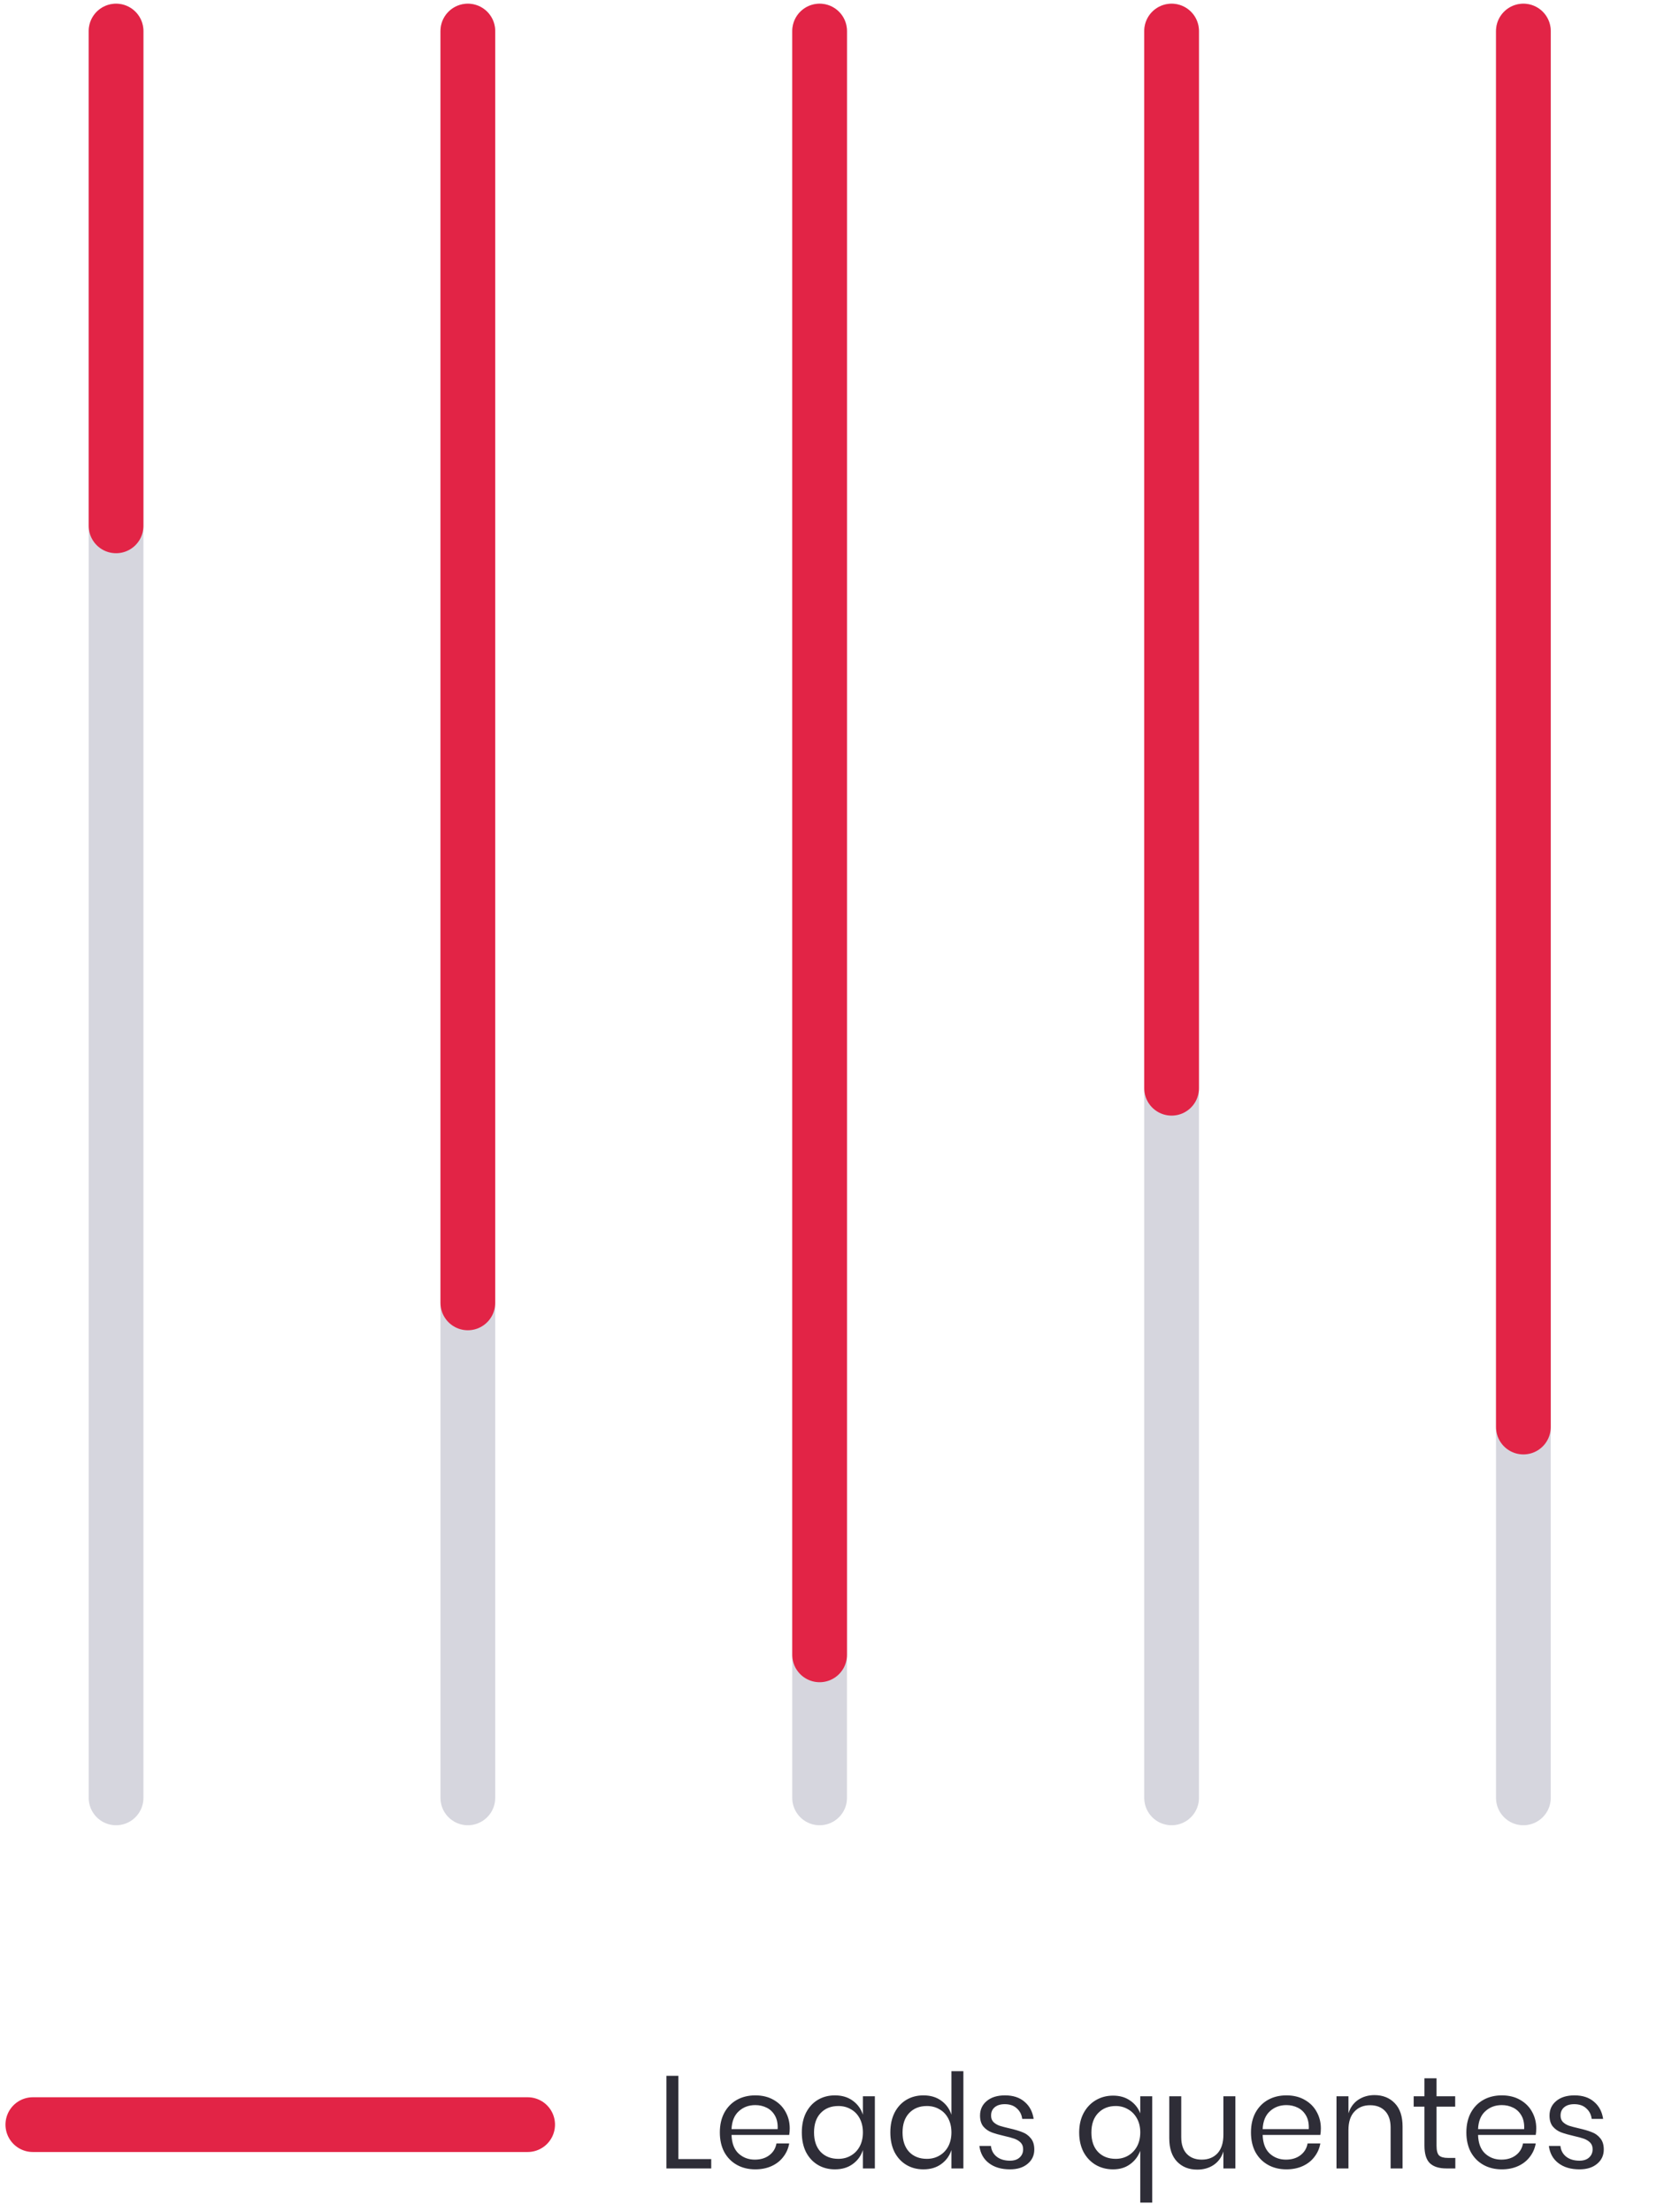
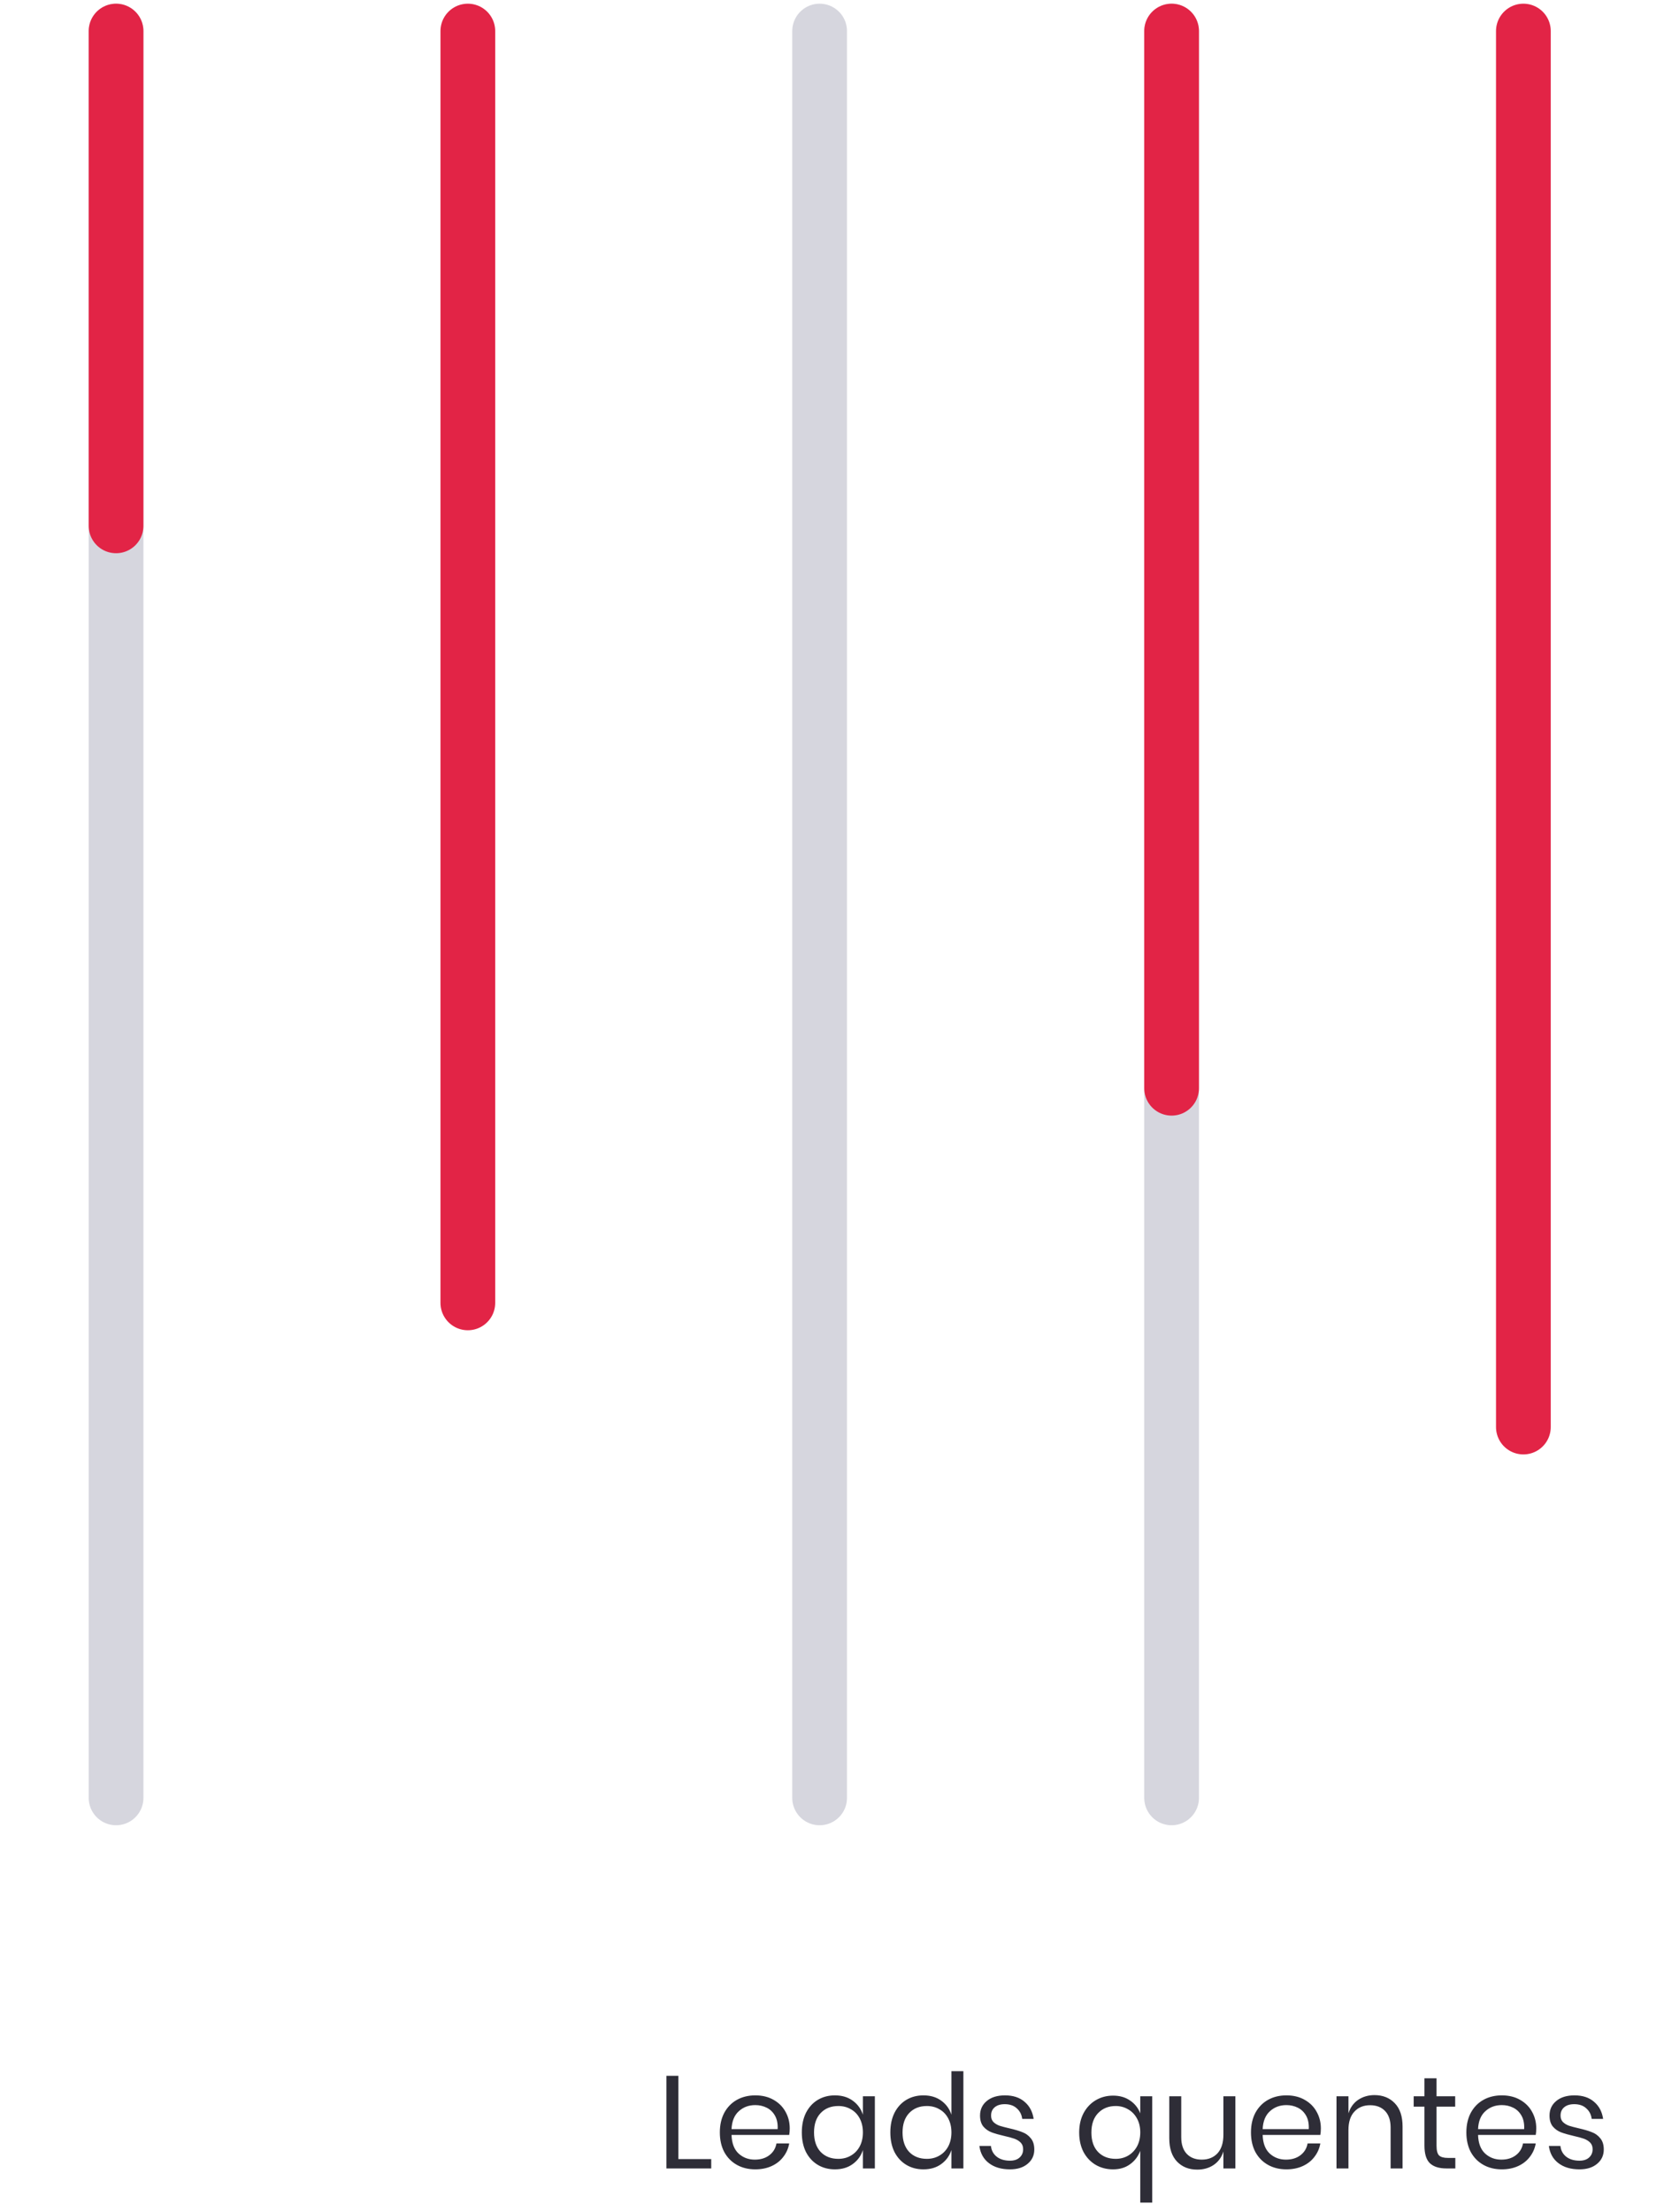
<svg xmlns="http://www.w3.org/2000/svg" width="152" height="202" viewBox="0 0 152 202" fill="none">
  <path d="M10.602 164.163V2.837" stroke="#D6D6DE" stroke-width="5" stroke-miterlimit="10" stroke-linecap="round" />
  <path d="M10.602 48.015V2.837" stroke="#E22446" stroke-width="5" stroke-miterlimit="10" stroke-linecap="round" />
-   <path d="M42.735 164.163V2.837" stroke="#D6D6DE" stroke-width="5" stroke-miterlimit="10" stroke-linecap="round" />
  <path d="M42.735 118.965V2.837" stroke="#E22446" stroke-width="5" stroke-miterlimit="10" stroke-linecap="round" />
  <path d="M74.869 164.163V2.837" stroke="#D6D6DE" stroke-width="5" stroke-miterlimit="10" stroke-linecap="round" />
-   <path d="M74.869 151.103V2.837" stroke="#E22446" stroke-width="5" stroke-miterlimit="10" stroke-linecap="round" />
  <path d="M107.021 164.163V2.837" stroke="#D6D6DE" stroke-width="5" stroke-miterlimit="10" stroke-linecap="round" />
  <path d="M107.021 99.366V2.837" stroke="#E22446" stroke-width="5" stroke-miterlimit="10" stroke-linecap="round" />
-   <path d="M139.155 164.163V2.837" stroke="#D6D6DE" stroke-width="5" stroke-miterlimit="10" stroke-linecap="round" />
  <path d="M139.155 130.303V2.837" stroke="#E22446" stroke-width="5" stroke-miterlimit="10" stroke-linecap="round" />
-   <path d="M3 194L48.197 194" stroke="#E22446" stroke-width="5" stroke-miterlimit="10" stroke-linecap="round" />
-   <path d="M61.968 197.148H64.968V198H60.876V189.54H61.968V197.148ZM72.139 194.34C72.139 194.572 72.123 194.772 72.091 194.94H66.823C66.847 195.692 67.059 196.256 67.459 196.632C67.867 197.008 68.363 197.196 68.947 197.196C69.475 197.196 69.915 197.064 70.267 196.8C70.627 196.528 70.847 196.168 70.927 195.72H72.091C72.011 196.176 71.831 196.584 71.551 196.944C71.279 197.304 70.923 197.584 70.483 197.784C70.043 197.984 69.547 198.084 68.995 198.084C68.363 198.084 67.803 197.948 67.315 197.676C66.827 197.404 66.443 197.016 66.163 196.512C65.891 196 65.755 195.4 65.755 194.712C65.755 194.024 65.891 193.424 66.163 192.912C66.443 192.4 66.827 192.008 67.315 191.736C67.803 191.464 68.363 191.328 68.995 191.328C69.635 191.328 70.191 191.464 70.663 191.736C71.143 192.008 71.507 192.372 71.755 192.828C72.011 193.284 72.139 193.788 72.139 194.34ZM71.035 194.412C71.059 193.924 70.979 193.516 70.795 193.188C70.611 192.86 70.359 192.616 70.039 192.456C69.719 192.296 69.371 192.216 68.995 192.216C68.395 192.216 67.891 192.404 67.483 192.78C67.075 193.148 66.855 193.692 66.823 194.412H71.035ZM76.267 191.328C76.907 191.328 77.447 191.488 77.887 191.808C78.335 192.128 78.647 192.556 78.823 193.092V191.412H79.915V198H78.823V196.32C78.647 196.856 78.335 197.284 77.887 197.604C77.447 197.924 76.907 198.084 76.267 198.084C75.683 198.084 75.163 197.948 74.707 197.676C74.251 197.404 73.891 197.016 73.627 196.512C73.371 196 73.243 195.4 73.243 194.712C73.243 194.024 73.371 193.424 73.627 192.912C73.891 192.4 74.251 192.008 74.707 191.736C75.163 191.464 75.683 191.328 76.267 191.328ZM76.579 192.3C75.907 192.3 75.367 192.516 74.959 192.948C74.559 193.372 74.359 193.96 74.359 194.712C74.359 195.464 74.559 196.056 74.959 196.488C75.367 196.912 75.907 197.124 76.579 197.124C77.011 197.124 77.395 197.024 77.731 196.824C78.075 196.624 78.343 196.344 78.535 195.984C78.727 195.616 78.823 195.192 78.823 194.712C78.823 194.232 78.727 193.808 78.535 193.44C78.343 193.072 78.075 192.792 77.731 192.6C77.395 192.4 77.011 192.3 76.579 192.3ZM84.353 191.328C84.993 191.328 85.533 191.488 85.973 191.808C86.421 192.128 86.733 192.556 86.909 193.092V189.12H88.001V198H86.909V196.32C86.733 196.856 86.421 197.284 85.973 197.604C85.533 197.924 84.993 198.084 84.353 198.084C83.769 198.084 83.249 197.948 82.793 197.676C82.337 197.404 81.977 197.016 81.713 196.512C81.457 196 81.329 195.4 81.329 194.712C81.329 194.024 81.457 193.424 81.713 192.912C81.977 192.4 82.337 192.008 82.793 191.736C83.249 191.464 83.769 191.328 84.353 191.328ZM84.665 192.3C83.993 192.3 83.453 192.516 83.045 192.948C82.645 193.372 82.445 193.96 82.445 194.712C82.445 195.464 82.645 196.056 83.045 196.488C83.453 196.912 83.993 197.124 84.665 197.124C85.097 197.124 85.481 197.024 85.817 196.824C86.161 196.624 86.429 196.344 86.621 195.984C86.813 195.616 86.909 195.192 86.909 194.712C86.909 194.232 86.813 193.808 86.621 193.44C86.429 193.072 86.161 192.792 85.817 192.6C85.481 192.4 85.097 192.3 84.665 192.3ZM91.803 191.328C92.547 191.328 93.143 191.524 93.591 191.916C94.047 192.3 94.323 192.82 94.419 193.476H93.375C93.327 193.084 93.163 192.764 92.883 192.516C92.611 192.26 92.243 192.132 91.779 192.132C91.387 192.132 91.079 192.228 90.855 192.42C90.639 192.604 90.531 192.856 90.531 193.176C90.531 193.416 90.603 193.612 90.747 193.764C90.899 193.908 91.083 194.02 91.299 194.1C91.523 194.172 91.827 194.252 92.211 194.34C92.699 194.452 93.091 194.568 93.387 194.688C93.691 194.8 93.947 194.984 94.155 195.24C94.371 195.496 94.479 195.84 94.479 196.272C94.479 196.808 94.275 197.244 93.867 197.58C93.467 197.916 92.931 198.084 92.259 198.084C91.475 198.084 90.835 197.896 90.339 197.52C89.843 197.144 89.551 196.62 89.463 195.948H90.519C90.559 196.348 90.731 196.672 91.035 196.92C91.347 197.168 91.755 197.292 92.259 197.292C92.635 197.292 92.927 197.196 93.135 197.004C93.351 196.812 93.459 196.56 93.459 196.248C93.459 195.992 93.383 195.788 93.231 195.636C93.079 195.484 92.891 195.368 92.667 195.288C92.443 195.208 92.135 195.124 91.743 195.036C91.255 194.924 90.863 194.812 90.567 194.7C90.279 194.588 90.031 194.412 89.823 194.172C89.623 193.924 89.523 193.592 89.523 193.176C89.523 192.624 89.727 192.18 90.135 191.844C90.543 191.5 91.099 191.328 91.803 191.328ZM101.675 191.352C102.283 191.352 102.799 191.5 103.223 191.796C103.655 192.084 103.967 192.476 104.159 192.972V191.412H105.251V201.12H104.159V196.392C103.959 196.912 103.643 197.324 103.211 197.628C102.787 197.932 102.275 198.084 101.675 198.084C101.091 198.084 100.563 197.948 100.091 197.676C99.619 197.396 99.247 197.004 98.975 196.5C98.711 195.988 98.579 195.396 98.579 194.724C98.579 194.052 98.711 193.464 98.975 192.96C99.247 192.448 99.619 192.052 100.091 191.772C100.563 191.492 101.091 191.352 101.675 191.352ZM101.915 192.3C101.259 192.3 100.723 192.516 100.307 192.948C99.899 193.372 99.695 193.964 99.695 194.724C99.695 195.484 99.899 196.076 100.307 196.5C100.715 196.916 101.251 197.124 101.915 197.124C102.331 197.124 102.707 197.028 103.043 196.836C103.387 196.636 103.659 196.356 103.859 195.996C104.059 195.628 104.159 195.2 104.159 194.712C104.159 194.224 104.059 193.8 103.859 193.44C103.659 193.072 103.387 192.792 103.043 192.6C102.707 192.4 102.331 192.3 101.915 192.3ZM112.845 191.412V198H111.753V196.452C111.585 196.988 111.285 197.4 110.853 197.688C110.429 197.968 109.933 198.108 109.365 198.108C108.605 198.108 107.989 197.864 107.517 197.376C107.045 196.88 106.809 196.172 106.809 195.252V191.412H107.901V195.144C107.901 195.8 108.069 196.308 108.405 196.668C108.741 197.02 109.197 197.196 109.773 197.196C110.373 197.196 110.853 197.004 111.213 196.62C111.573 196.228 111.753 195.66 111.753 194.916V191.412H112.845ZM120.655 194.34C120.655 194.572 120.639 194.772 120.607 194.94H115.339C115.363 195.692 115.575 196.256 115.975 196.632C116.383 197.008 116.879 197.196 117.463 197.196C117.991 197.196 118.431 197.064 118.783 196.8C119.143 196.528 119.363 196.168 119.443 195.72H120.607C120.527 196.176 120.347 196.584 120.067 196.944C119.795 197.304 119.439 197.584 118.999 197.784C118.559 197.984 118.063 198.084 117.511 198.084C116.879 198.084 116.319 197.948 115.831 197.676C115.343 197.404 114.959 197.016 114.679 196.512C114.407 196 114.271 195.4 114.271 194.712C114.271 194.024 114.407 193.424 114.679 192.912C114.959 192.4 115.343 192.008 115.831 191.736C116.319 191.464 116.879 191.328 117.511 191.328C118.151 191.328 118.707 191.464 119.179 191.736C119.659 192.008 120.023 192.372 120.271 192.828C120.527 193.284 120.655 193.788 120.655 194.34ZM119.551 194.412C119.575 193.924 119.495 193.516 119.311 193.188C119.127 192.86 118.875 192.616 118.555 192.456C118.235 192.296 117.887 192.216 117.511 192.216C116.911 192.216 116.407 192.404 115.999 192.78C115.591 193.148 115.371 193.692 115.339 194.412H119.551ZM125.551 191.304C126.319 191.304 126.939 191.552 127.411 192.048C127.883 192.536 128.119 193.244 128.119 194.172V198H127.027V194.268C127.027 193.612 126.859 193.108 126.523 192.756C126.187 192.404 125.731 192.228 125.155 192.228C124.555 192.228 124.075 192.424 123.715 192.816C123.355 193.2 123.175 193.764 123.175 194.508V198H122.083V191.412H123.175V192.972C123.343 192.436 123.639 192.024 124.063 191.736C124.495 191.448 124.991 191.304 125.551 191.304ZM132.938 197.04V198H132.122C131.45 198 130.946 197.84 130.61 197.52C130.282 197.2 130.118 196.664 130.118 195.912V192.36H129.134V191.412H130.118V189.768H131.222V191.412H132.926V192.36H131.222V195.936C131.222 196.36 131.298 196.652 131.45 196.812C131.61 196.964 131.882 197.04 132.266 197.04H132.938ZM140.331 194.34C140.331 194.572 140.315 194.772 140.283 194.94H135.015C135.039 195.692 135.251 196.256 135.651 196.632C136.059 197.008 136.555 197.196 137.139 197.196C137.667 197.196 138.107 197.064 138.459 196.8C138.819 196.528 139.039 196.168 139.119 195.72H140.283C140.203 196.176 140.023 196.584 139.743 196.944C139.471 197.304 139.115 197.584 138.675 197.784C138.235 197.984 137.739 198.084 137.187 198.084C136.555 198.084 135.995 197.948 135.507 197.676C135.019 197.404 134.635 197.016 134.355 196.512C134.083 196 133.947 195.4 133.947 194.712C133.947 194.024 134.083 193.424 134.355 192.912C134.635 192.4 135.019 192.008 135.507 191.736C135.995 191.464 136.555 191.328 137.187 191.328C137.827 191.328 138.383 191.464 138.855 191.736C139.335 192.008 139.699 192.372 139.947 192.828C140.203 193.284 140.331 193.788 140.331 194.34ZM139.227 194.412C139.251 193.924 139.171 193.516 138.987 193.188C138.803 192.86 138.551 192.616 138.231 192.456C137.911 192.296 137.563 192.216 137.187 192.216C136.587 192.216 136.083 192.404 135.675 192.78C135.267 193.148 135.047 193.692 135.015 194.412H139.227ZM143.823 191.328C144.567 191.328 145.163 191.524 145.611 191.916C146.067 192.3 146.343 192.82 146.439 193.476H145.395C145.347 193.084 145.183 192.764 144.903 192.516C144.631 192.26 144.263 192.132 143.799 192.132C143.407 192.132 143.099 192.228 142.875 192.42C142.659 192.604 142.551 192.856 142.551 193.176C142.551 193.416 142.623 193.612 142.767 193.764C142.919 193.908 143.103 194.02 143.319 194.1C143.543 194.172 143.847 194.252 144.231 194.34C144.719 194.452 145.111 194.568 145.407 194.688C145.711 194.8 145.967 194.984 146.175 195.24C146.391 195.496 146.499 195.84 146.499 196.272C146.499 196.808 146.295 197.244 145.887 197.58C145.487 197.916 144.951 198.084 144.279 198.084C143.495 198.084 142.855 197.896 142.359 197.52C141.863 197.144 141.571 196.62 141.483 195.948H142.539C142.579 196.348 142.751 196.672 143.055 196.92C143.367 197.168 143.775 197.292 144.279 197.292C144.655 197.292 144.947 197.196 145.155 197.004C145.371 196.812 145.479 196.56 145.479 196.248C145.479 195.992 145.403 195.788 145.251 195.636C145.099 195.484 144.911 195.368 144.687 195.288C144.463 195.208 144.155 195.124 143.763 195.036C143.275 194.924 142.883 194.812 142.587 194.7C142.299 194.588 142.051 194.412 141.843 194.172C141.643 193.924 141.543 193.592 141.543 193.176C141.543 192.624 141.747 192.18 142.155 191.844C142.563 191.5 143.119 191.328 143.823 191.328Z" fill="#2E2D37" />
+   <path d="M61.968 197.148H64.968V198H60.876V189.54H61.968V197.148ZM72.139 194.34C72.139 194.572 72.123 194.772 72.091 194.94H66.823C66.847 195.692 67.059 196.256 67.459 196.632C67.867 197.008 68.363 197.196 68.947 197.196C69.475 197.196 69.915 197.064 70.267 196.8C70.627 196.528 70.847 196.168 70.927 195.72H72.091C72.011 196.176 71.831 196.584 71.551 196.944C71.279 197.304 70.923 197.584 70.483 197.784C70.043 197.984 69.547 198.084 68.995 198.084C68.363 198.084 67.803 197.948 67.315 197.676C66.827 197.404 66.443 197.016 66.163 196.512C65.891 196 65.755 195.4 65.755 194.712C65.755 194.024 65.891 193.424 66.163 192.912C66.443 192.4 66.827 192.008 67.315 191.736C67.803 191.464 68.363 191.328 68.995 191.328C69.635 191.328 70.191 191.464 70.663 191.736C71.143 192.008 71.507 192.372 71.755 192.828C72.011 193.284 72.139 193.788 72.139 194.34ZM71.035 194.412C71.059 193.924 70.979 193.516 70.795 193.188C70.611 192.86 70.359 192.616 70.039 192.456C69.719 192.296 69.371 192.216 68.995 192.216C68.395 192.216 67.891 192.404 67.483 192.78C67.075 193.148 66.855 193.692 66.823 194.412H71.035ZM76.267 191.328C76.907 191.328 77.447 191.488 77.887 191.808C78.335 192.128 78.647 192.556 78.823 193.092V191.412H79.915V198H78.823V196.32C78.647 196.856 78.335 197.284 77.887 197.604C77.447 197.924 76.907 198.084 76.267 198.084C75.683 198.084 75.163 197.948 74.707 197.676C74.251 197.404 73.891 197.016 73.627 196.512C73.371 196 73.243 195.4 73.243 194.712C73.243 194.024 73.371 193.424 73.627 192.912C73.891 192.4 74.251 192.008 74.707 191.736C75.163 191.464 75.683 191.328 76.267 191.328ZM76.579 192.3C75.907 192.3 75.367 192.516 74.959 192.948C74.559 193.372 74.359 193.96 74.359 194.712C74.359 195.464 74.559 196.056 74.959 196.488C75.367 196.912 75.907 197.124 76.579 197.124C77.011 197.124 77.395 197.024 77.731 196.824C78.075 196.624 78.343 196.344 78.535 195.984C78.727 195.616 78.823 195.192 78.823 194.712C78.823 194.232 78.727 193.808 78.535 193.44C78.343 193.072 78.075 192.792 77.731 192.6C77.395 192.4 77.011 192.3 76.579 192.3ZM84.353 191.328C84.993 191.328 85.533 191.488 85.973 191.808C86.421 192.128 86.733 192.556 86.909 193.092V189.12H88.001V198H86.909V196.32C86.733 196.856 86.421 197.284 85.973 197.604C85.533 197.924 84.993 198.084 84.353 198.084C83.769 198.084 83.249 197.948 82.793 197.676C82.337 197.404 81.977 197.016 81.713 196.512C81.457 196 81.329 195.4 81.329 194.712C81.329 194.024 81.457 193.424 81.713 192.912C81.977 192.4 82.337 192.008 82.793 191.736C83.249 191.464 83.769 191.328 84.353 191.328ZM84.665 192.3C83.993 192.3 83.453 192.516 83.045 192.948C82.645 193.372 82.445 193.96 82.445 194.712C82.445 195.464 82.645 196.056 83.045 196.488C83.453 196.912 83.993 197.124 84.665 197.124C85.097 197.124 85.481 197.024 85.817 196.824C86.161 196.624 86.429 196.344 86.621 195.984C86.813 195.616 86.909 195.192 86.909 194.712C86.909 194.232 86.813 193.808 86.621 193.44C86.429 193.072 86.161 192.792 85.817 192.6C85.481 192.4 85.097 192.3 84.665 192.3ZM91.803 191.328C92.547 191.328 93.143 191.524 93.591 191.916C94.047 192.3 94.323 192.82 94.419 193.476H93.375C93.327 193.084 93.163 192.764 92.883 192.516C92.611 192.26 92.243 192.132 91.779 192.132C91.387 192.132 91.079 192.228 90.855 192.42C90.639 192.604 90.531 192.856 90.531 193.176C90.531 193.416 90.603 193.612 90.747 193.764C90.899 193.908 91.083 194.02 91.299 194.1C91.523 194.172 91.827 194.252 92.211 194.34C92.699 194.452 93.091 194.568 93.387 194.688C93.691 194.8 93.947 194.984 94.155 195.24C94.371 195.496 94.479 195.84 94.479 196.272C94.479 196.808 94.275 197.244 93.867 197.58C93.467 197.916 92.931 198.084 92.259 198.084C91.475 198.084 90.835 197.896 90.339 197.52C89.843 197.144 89.551 196.62 89.463 195.948H90.519C90.559 196.348 90.731 196.672 91.035 196.92C91.347 197.168 91.755 197.292 92.259 197.292C92.635 197.292 92.927 197.196 93.135 197.004C93.351 196.812 93.459 196.56 93.459 196.248C93.459 195.992 93.383 195.788 93.231 195.636C93.079 195.484 92.891 195.368 92.667 195.288C92.443 195.208 92.135 195.124 91.743 195.036C91.255 194.924 90.863 194.812 90.567 194.7C90.279 194.588 90.031 194.412 89.823 194.172C89.623 193.924 89.523 193.592 89.523 193.176C89.523 192.624 89.727 192.18 90.135 191.844C90.543 191.5 91.099 191.328 91.803 191.328ZM101.675 191.352C102.283 191.352 102.799 191.5 103.223 191.796C103.655 192.084 103.967 192.476 104.159 192.972V191.412H105.251V201.12H104.159V196.392C103.959 196.912 103.643 197.324 103.211 197.628C102.787 197.932 102.275 198.084 101.675 198.084C101.091 198.084 100.563 197.948 100.091 197.676C99.619 197.396 99.247 197.004 98.975 196.5C98.711 195.988 98.579 195.396 98.579 194.724C98.579 194.052 98.711 193.464 98.975 192.96C99.247 192.448 99.619 192.052 100.091 191.772C100.563 191.492 101.091 191.352 101.675 191.352ZM101.915 192.3C101.259 192.3 100.723 192.516 100.307 192.948C99.899 193.372 99.695 193.964 99.695 194.724C99.695 195.484 99.899 196.076 100.307 196.5C100.715 196.916 101.251 197.124 101.915 197.124C102.331 197.124 102.707 197.028 103.043 196.836C103.387 196.636 103.659 196.356 103.859 195.996C104.059 195.628 104.159 195.2 104.159 194.712C104.159 194.224 104.059 193.8 103.859 193.44C103.659 193.072 103.387 192.792 103.043 192.6C102.707 192.4 102.331 192.3 101.915 192.3ZM112.845 191.412V198H111.753V196.452C111.585 196.988 111.285 197.4 110.853 197.688C110.429 197.968 109.933 198.108 109.365 198.108C108.605 198.108 107.989 197.864 107.517 197.376C107.045 196.88 106.809 196.172 106.809 195.252V191.412H107.901V195.144C107.901 195.8 108.069 196.308 108.405 196.668C108.741 197.02 109.197 197.196 109.773 197.196C110.373 197.196 110.853 197.004 111.213 196.62C111.573 196.228 111.753 195.66 111.753 194.916V191.412H112.845ZM120.655 194.34C120.655 194.572 120.639 194.772 120.607 194.94H115.339C115.363 195.692 115.575 196.256 115.975 196.632C116.383 197.008 116.879 197.196 117.463 197.196C117.991 197.196 118.431 197.064 118.783 196.8C119.143 196.528 119.363 196.168 119.443 195.72H120.607C120.527 196.176 120.347 196.584 120.067 196.944C119.795 197.304 119.439 197.584 118.999 197.784C118.559 197.984 118.063 198.084 117.511 198.084C116.879 198.084 116.319 197.948 115.831 197.676C115.343 197.404 114.959 197.016 114.679 196.512C114.407 196 114.271 195.4 114.271 194.712C114.271 194.024 114.407 193.424 114.679 192.912C114.959 192.4 115.343 192.008 115.831 191.736C116.319 191.464 116.879 191.328 117.511 191.328C118.151 191.328 118.707 191.464 119.179 191.736C119.659 192.008 120.023 192.372 120.271 192.828C120.527 193.284 120.655 193.788 120.655 194.34ZM119.551 194.412C119.575 193.924 119.495 193.516 119.311 193.188C119.127 192.86 118.875 192.616 118.555 192.456C118.235 192.296 117.887 192.216 117.511 192.216C116.911 192.216 116.407 192.404 115.999 192.78C115.591 193.148 115.371 193.692 115.339 194.412H119.551M125.551 191.304C126.319 191.304 126.939 191.552 127.411 192.048C127.883 192.536 128.119 193.244 128.119 194.172V198H127.027V194.268C127.027 193.612 126.859 193.108 126.523 192.756C126.187 192.404 125.731 192.228 125.155 192.228C124.555 192.228 124.075 192.424 123.715 192.816C123.355 193.2 123.175 193.764 123.175 194.508V198H122.083V191.412H123.175V192.972C123.343 192.436 123.639 192.024 124.063 191.736C124.495 191.448 124.991 191.304 125.551 191.304ZM132.938 197.04V198H132.122C131.45 198 130.946 197.84 130.61 197.52C130.282 197.2 130.118 196.664 130.118 195.912V192.36H129.134V191.412H130.118V189.768H131.222V191.412H132.926V192.36H131.222V195.936C131.222 196.36 131.298 196.652 131.45 196.812C131.61 196.964 131.882 197.04 132.266 197.04H132.938ZM140.331 194.34C140.331 194.572 140.315 194.772 140.283 194.94H135.015C135.039 195.692 135.251 196.256 135.651 196.632C136.059 197.008 136.555 197.196 137.139 197.196C137.667 197.196 138.107 197.064 138.459 196.8C138.819 196.528 139.039 196.168 139.119 195.72H140.283C140.203 196.176 140.023 196.584 139.743 196.944C139.471 197.304 139.115 197.584 138.675 197.784C138.235 197.984 137.739 198.084 137.187 198.084C136.555 198.084 135.995 197.948 135.507 197.676C135.019 197.404 134.635 197.016 134.355 196.512C134.083 196 133.947 195.4 133.947 194.712C133.947 194.024 134.083 193.424 134.355 192.912C134.635 192.4 135.019 192.008 135.507 191.736C135.995 191.464 136.555 191.328 137.187 191.328C137.827 191.328 138.383 191.464 138.855 191.736C139.335 192.008 139.699 192.372 139.947 192.828C140.203 193.284 140.331 193.788 140.331 194.34ZM139.227 194.412C139.251 193.924 139.171 193.516 138.987 193.188C138.803 192.86 138.551 192.616 138.231 192.456C137.911 192.296 137.563 192.216 137.187 192.216C136.587 192.216 136.083 192.404 135.675 192.78C135.267 193.148 135.047 193.692 135.015 194.412H139.227ZM143.823 191.328C144.567 191.328 145.163 191.524 145.611 191.916C146.067 192.3 146.343 192.82 146.439 193.476H145.395C145.347 193.084 145.183 192.764 144.903 192.516C144.631 192.26 144.263 192.132 143.799 192.132C143.407 192.132 143.099 192.228 142.875 192.42C142.659 192.604 142.551 192.856 142.551 193.176C142.551 193.416 142.623 193.612 142.767 193.764C142.919 193.908 143.103 194.02 143.319 194.1C143.543 194.172 143.847 194.252 144.231 194.34C144.719 194.452 145.111 194.568 145.407 194.688C145.711 194.8 145.967 194.984 146.175 195.24C146.391 195.496 146.499 195.84 146.499 196.272C146.499 196.808 146.295 197.244 145.887 197.58C145.487 197.916 144.951 198.084 144.279 198.084C143.495 198.084 142.855 197.896 142.359 197.52C141.863 197.144 141.571 196.62 141.483 195.948H142.539C142.579 196.348 142.751 196.672 143.055 196.92C143.367 197.168 143.775 197.292 144.279 197.292C144.655 197.292 144.947 197.196 145.155 197.004C145.371 196.812 145.479 196.56 145.479 196.248C145.479 195.992 145.403 195.788 145.251 195.636C145.099 195.484 144.911 195.368 144.687 195.288C144.463 195.208 144.155 195.124 143.763 195.036C143.275 194.924 142.883 194.812 142.587 194.7C142.299 194.588 142.051 194.412 141.843 194.172C141.643 193.924 141.543 193.592 141.543 193.176C141.543 192.624 141.747 192.18 142.155 191.844C142.563 191.5 143.119 191.328 143.823 191.328Z" fill="#2E2D37" />
</svg>